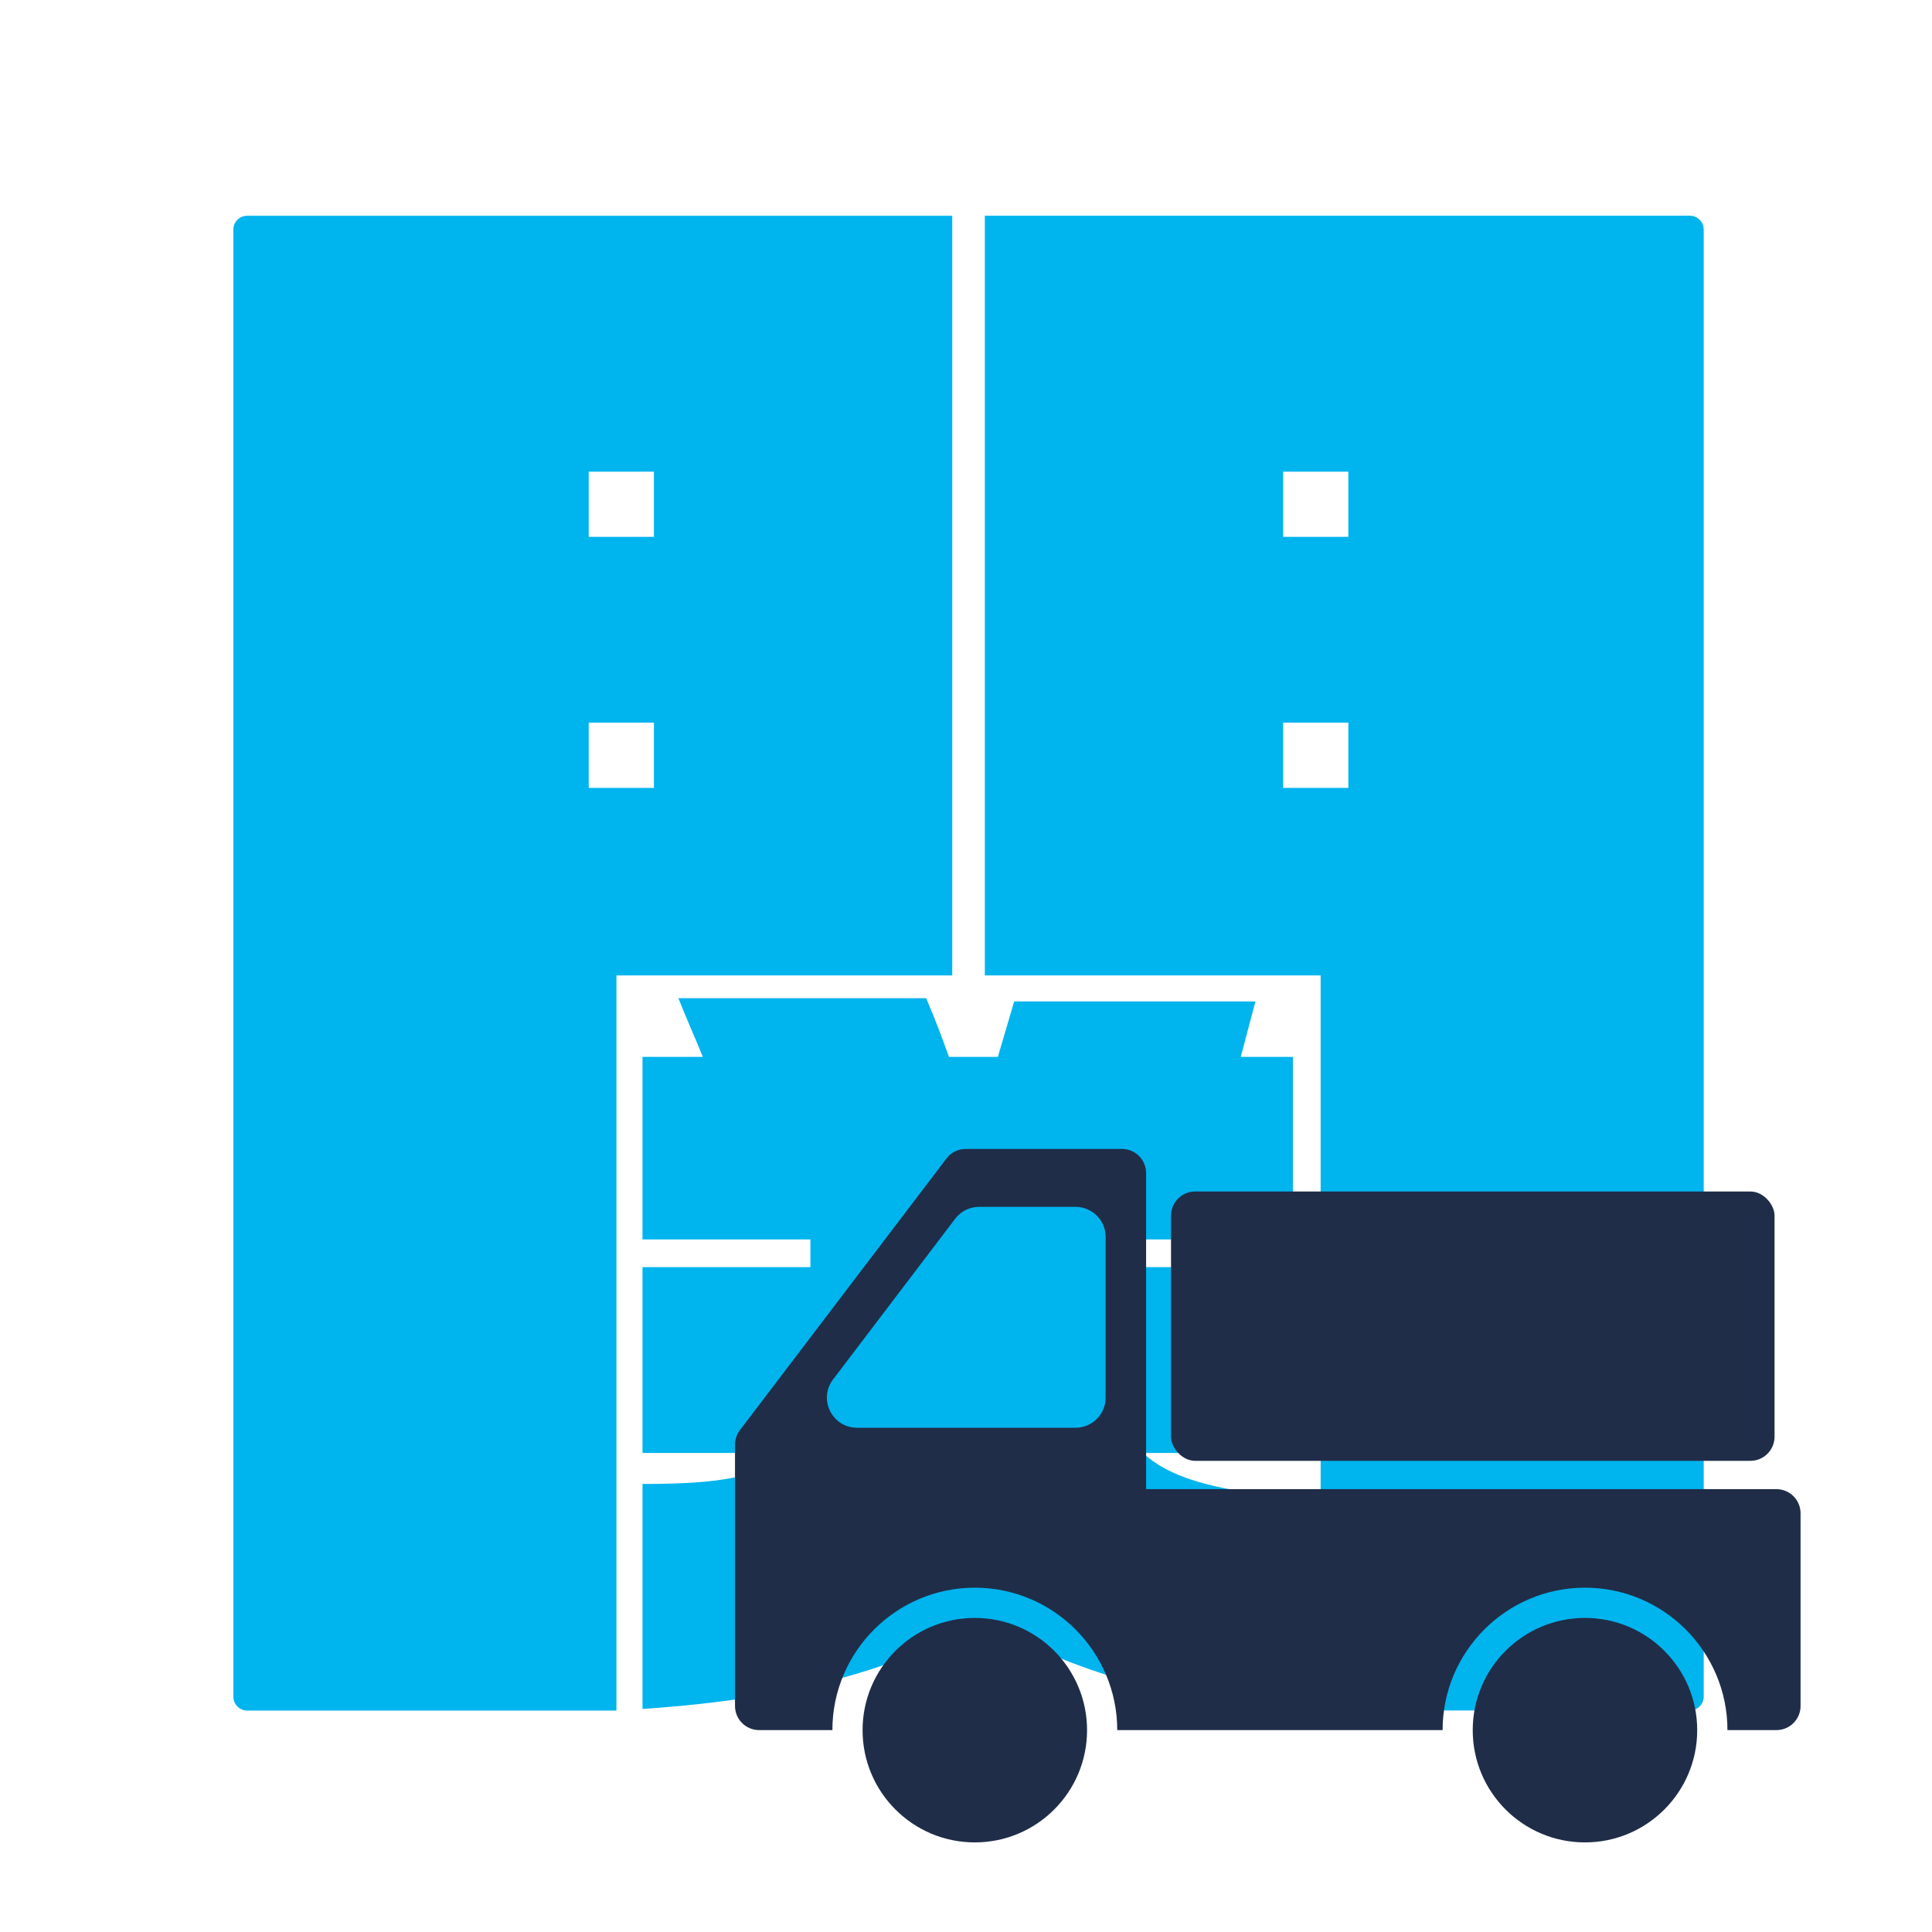
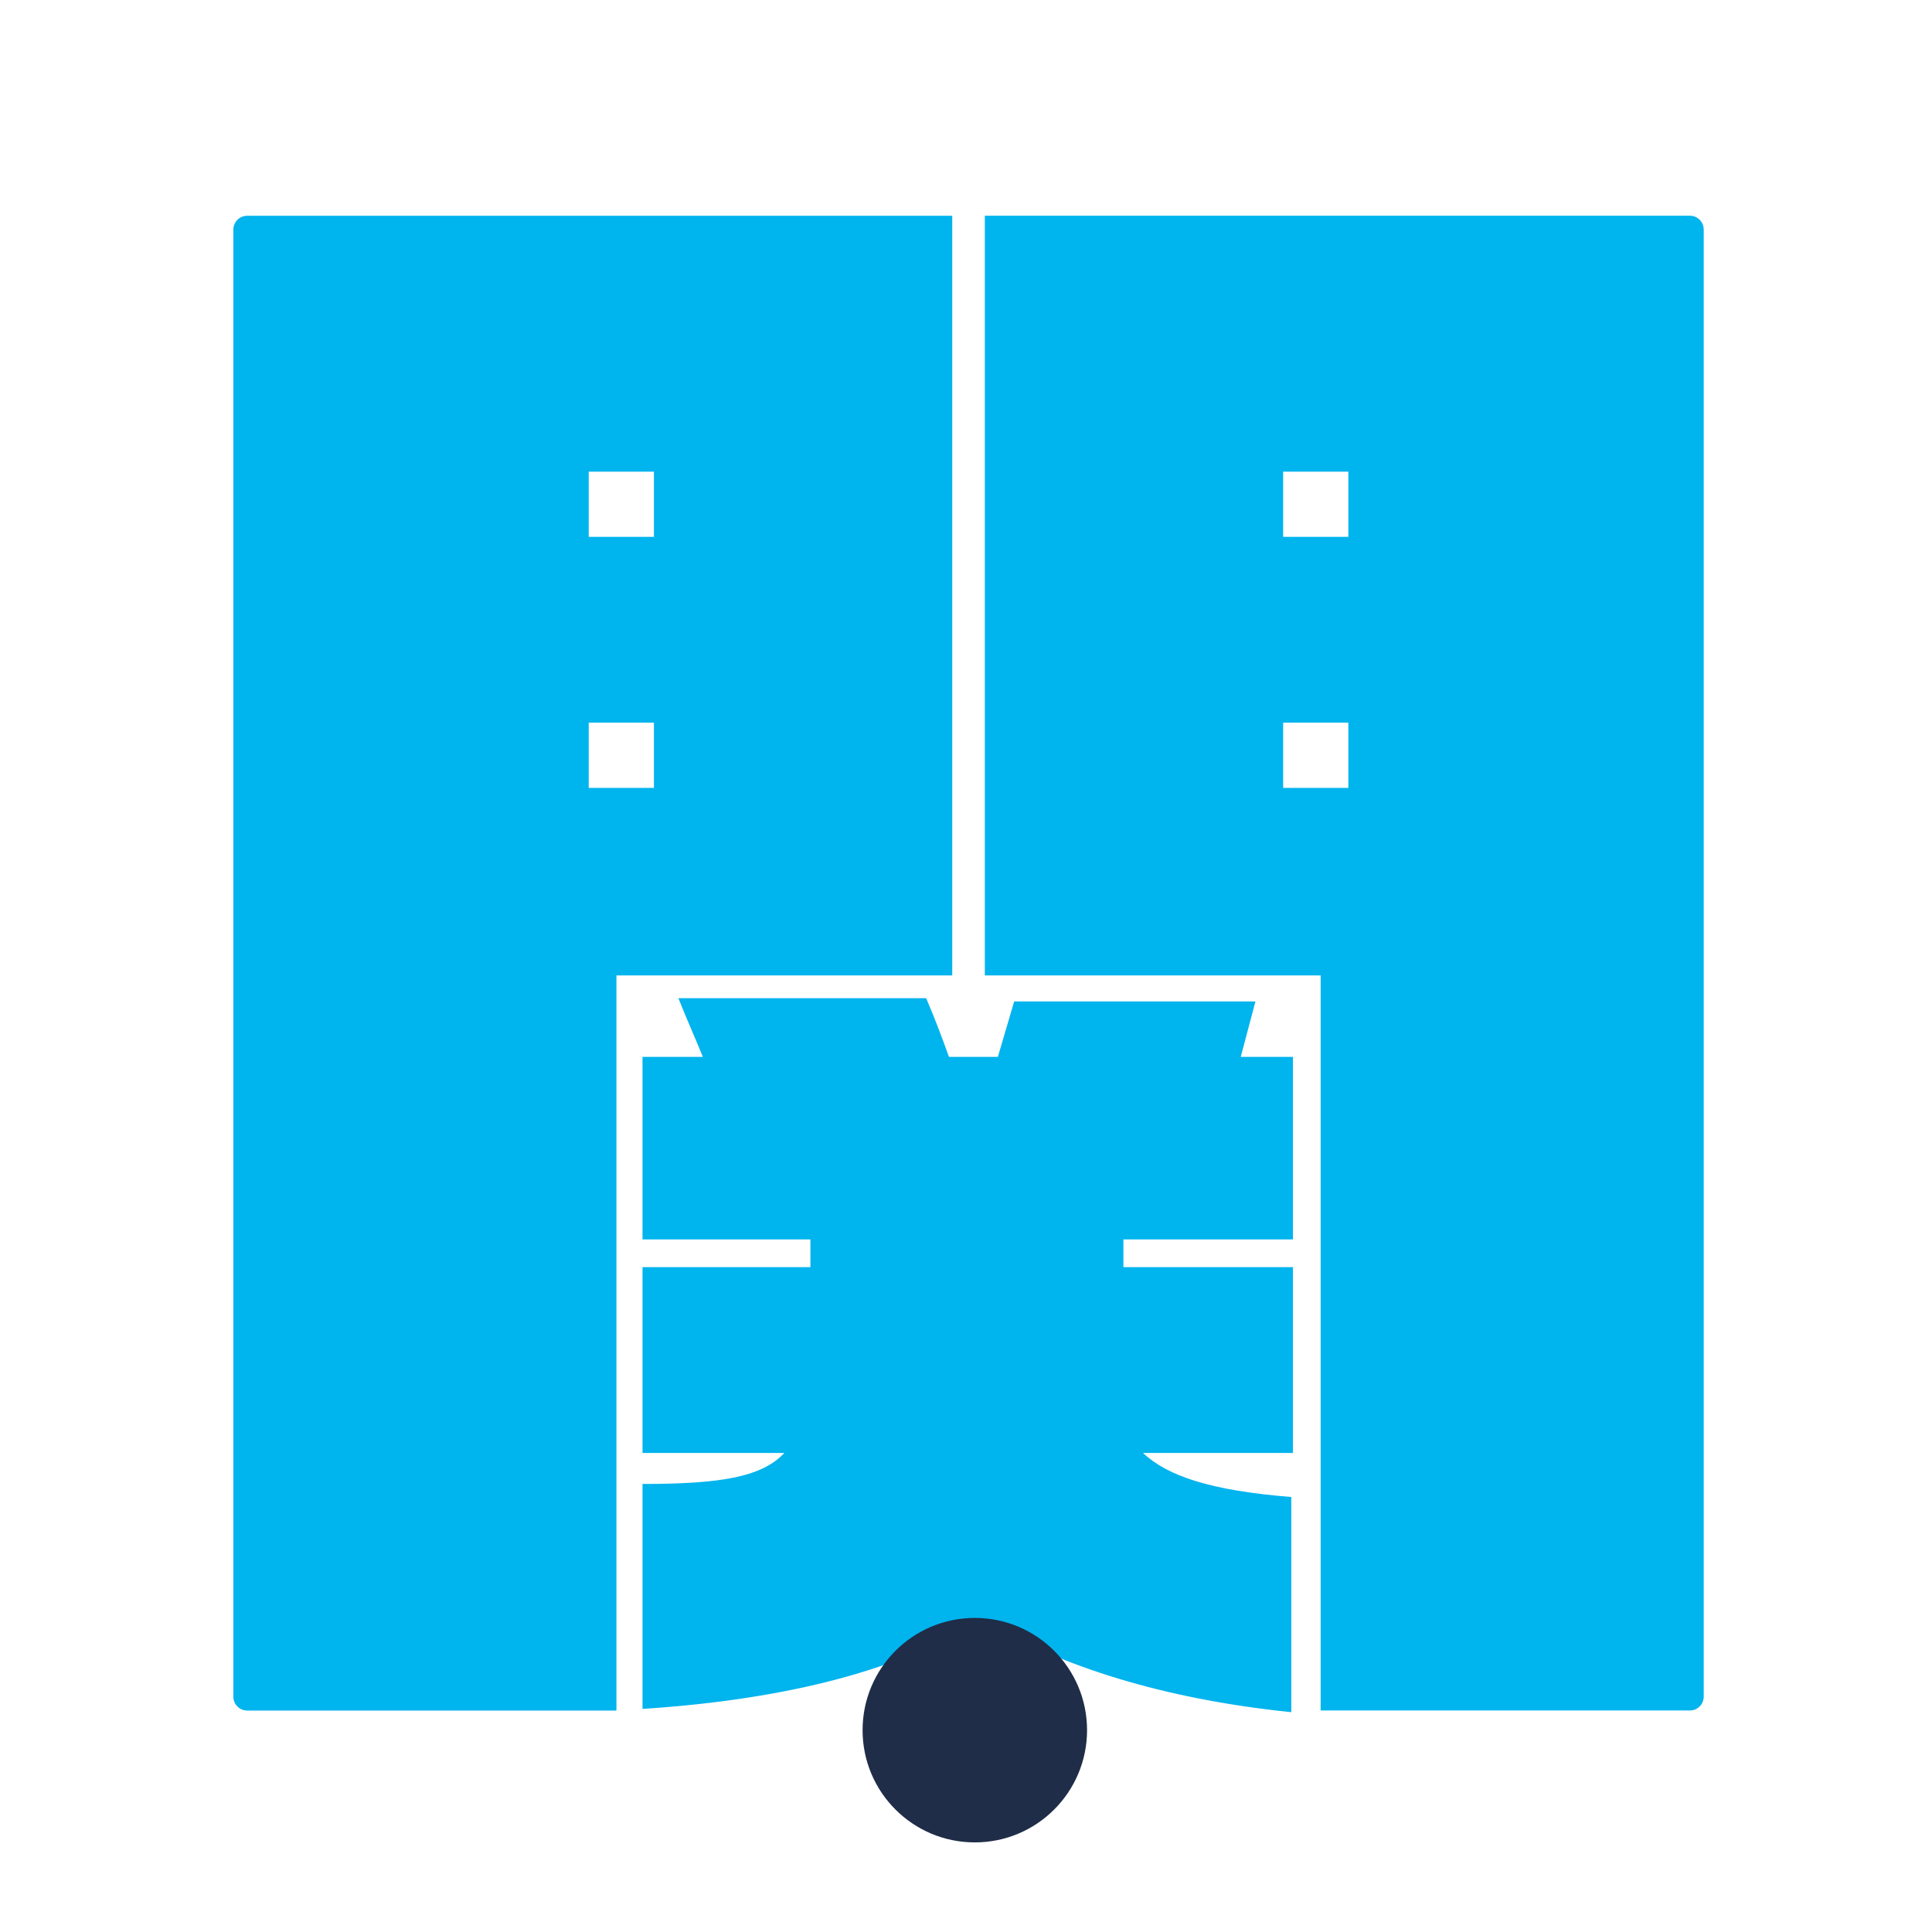
<svg xmlns="http://www.w3.org/2000/svg" id="_レイヤー_1" data-name="レイヤー_1" viewBox="0 0 320 320">
  <defs>
    <style>
      .cls-1 {
        fill: #1f2d48;
      }

      .cls-2 {
        fill: #00b4ee;
      }
    </style>
  </defs>
  <path class="cls-2" d="M102.1,161.55v121.77h-61.16c-1.27,0-2.29-1.03-2.29-2.29V38.03c0-1.27,1.03-2.29,2.29-2.29h116.78v125.82h-55.62ZM108.31,78.12h-10.8v10.8h10.8v-10.8ZM108.31,119.7h-10.8v10.8h10.8v-10.8ZM189.31,240.66c4.05,3.78,11.07,6.21,24.57,7.29v35.64c-21.06-2.16-38.34-7.56-51.3-15.39-12.96,8.1-31.32,13.23-56.16,14.85v-37.26c12.69,0,19.71-1.08,23.49-5.13h-23.49v-30.78h27.81v-4.59h-27.81v-30.24h9.99c-1.08-2.7-2.43-5.67-4.05-9.72h41.04c1.62,3.78,2.7,6.75,3.78,9.72h8.1l2.7-9.18h39.96l-2.43,9.18h8.64v30.24h-28.08v4.59h28.08v30.78h-24.84ZM218.74,283.33v-121.77h-55.62V35.73h116.78c1.27,0,2.29,1.03,2.29,2.29v243c0,1.27-1.03,2.29-2.29,2.29h-61.16ZM223.33,78.12h-10.8v10.8h10.8v-10.8ZM223.33,119.7h-10.8v10.8h10.8v-10.8Z" />
  <g>
-     <rect class="cls-1" x="193.96" y="197.35" width="99.96" height="44.61" rx="4" ry="4" />
    <circle class="cls-1" cx="161.46" cy="286.57" r="18.59" />
-     <path class="cls-1" d="M294.22,246.65h-104.39v-52.35c0-2.21-1.79-4-4-4h-25.88c-1.25,0-2.43.58-3.18,1.58l-34.21,44.99c-.53.7-.82,1.55-.82,2.42v43.27c0,2.21,1.79,4,4,4h12.13c0-13.01,10.58-23.59,23.59-23.59s23.59,10.58,23.59,23.59h53.89c0-13.01,10.58-23.59,23.59-23.59s23.59,10.58,23.59,23.59h8.11c2.21,0,4-1.79,4-4v-31.91c0-2.21-1.79-4-4-4ZM183.13,231.49c0,2.75-2.23,4.99-4.99,4.99h-36.19c-4.12,0-6.46-4.72-3.97-8l20.23-26.62c.94-1.24,2.41-1.97,3.97-1.97h15.96c2.75,0,4.99,2.23,4.99,4.99v26.62Z" />
-     <circle class="cls-1" cx="262.52" cy="286.57" r="18.59" />
  </g>
</svg>